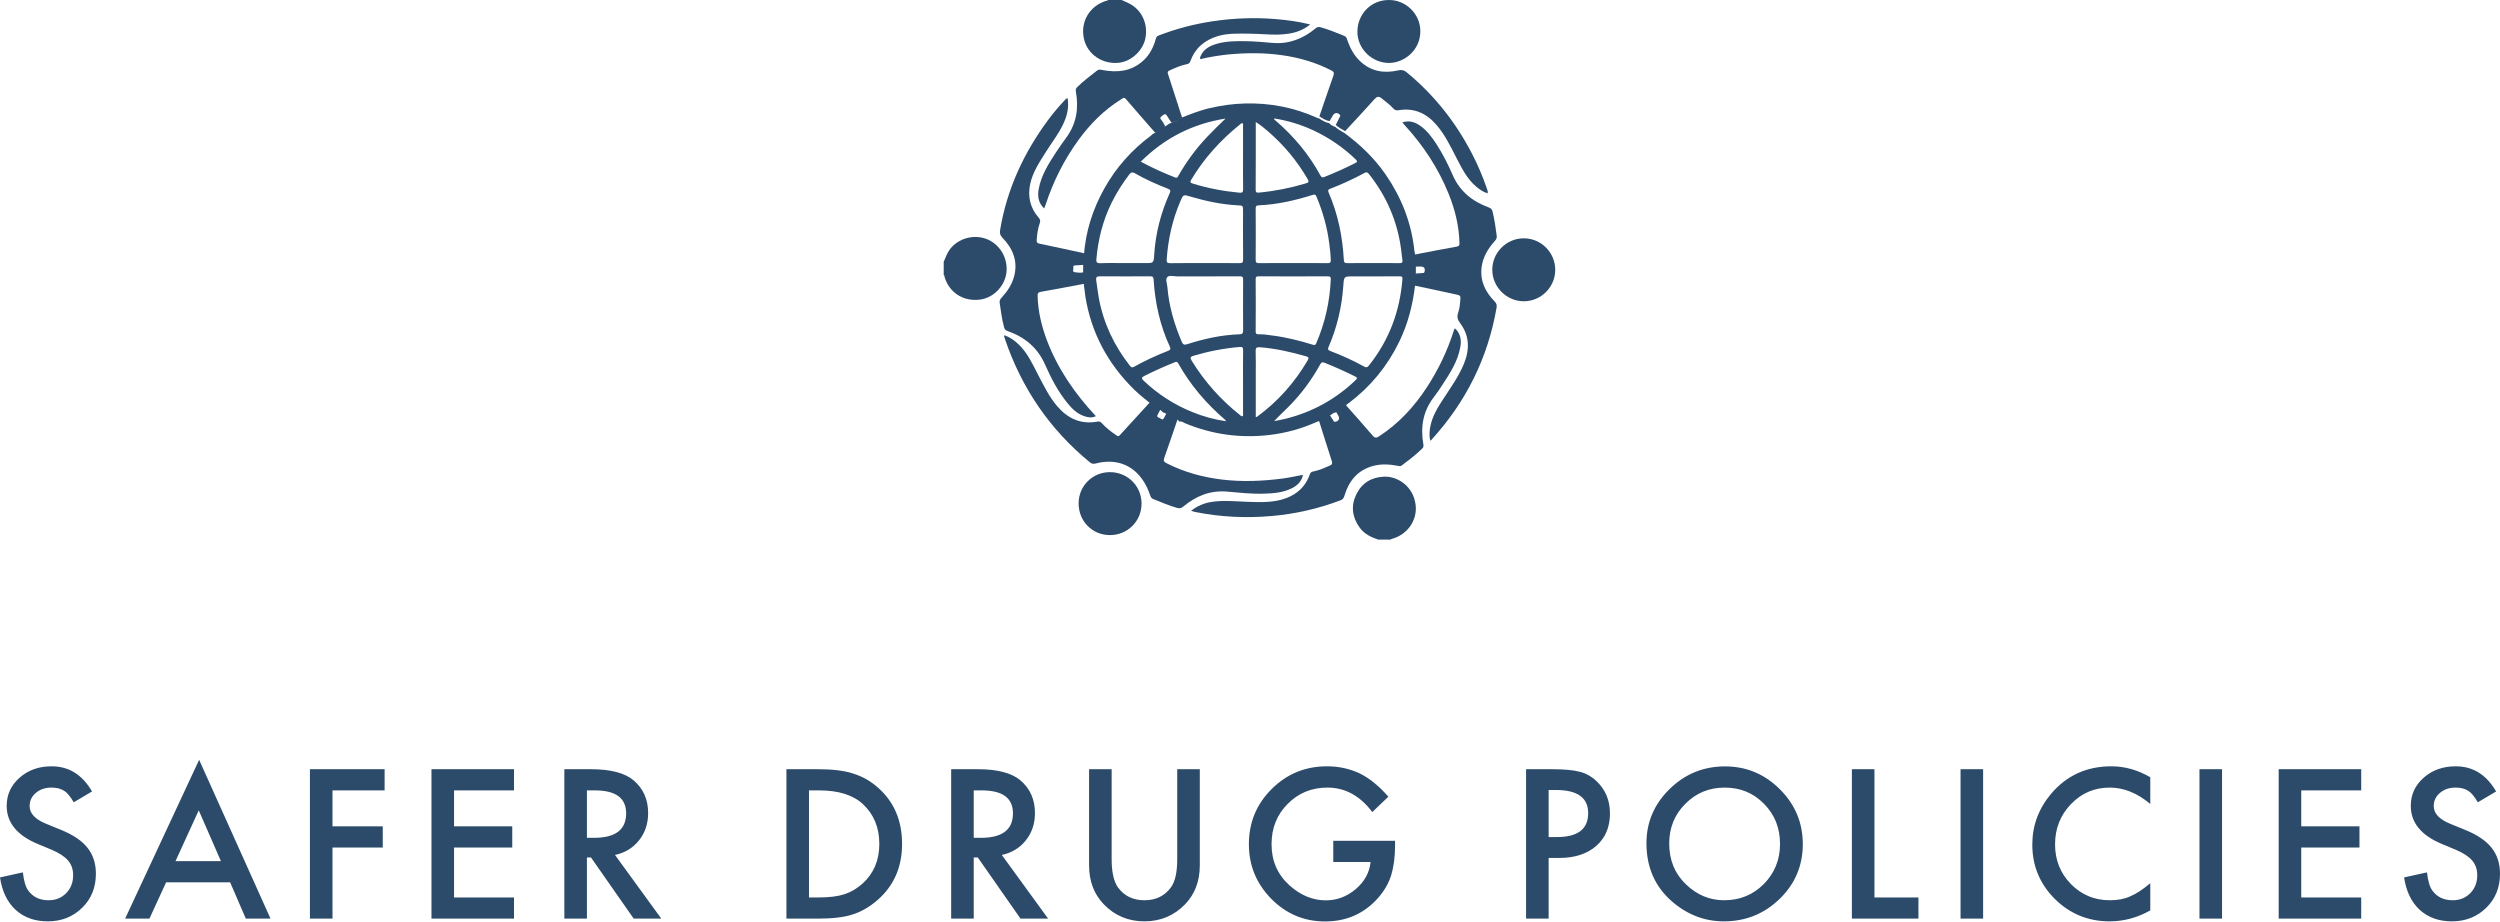
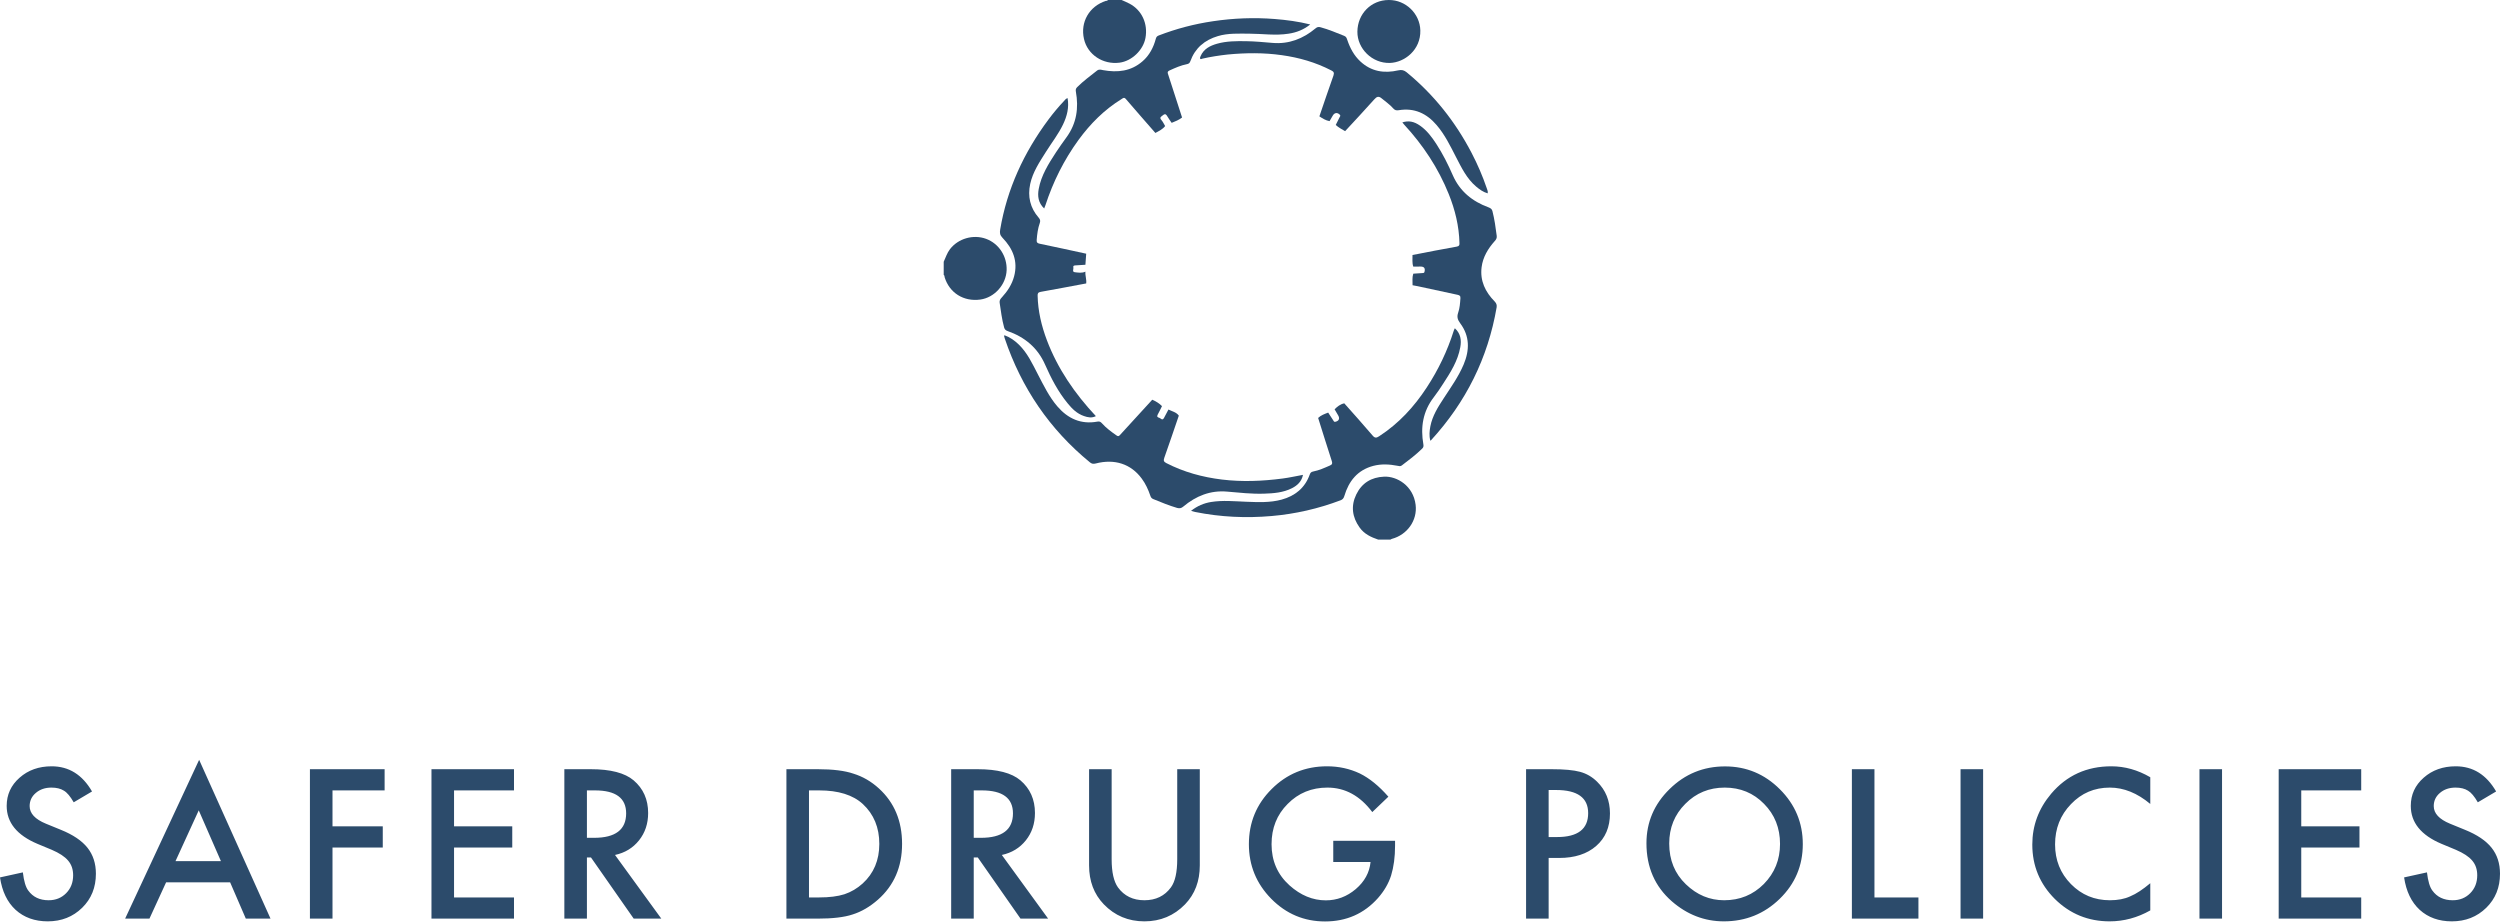
<svg xmlns="http://www.w3.org/2000/svg" width="613" height="226" viewBox="0 0 613 226" fill="none">
  <g clip-path="url(#clip0_1463_166)">
    <path fill-rule="evenodd" clip-rule="evenodd" d="M275.021 0.001C275.677 0.308 276.358 0.566 276.985 0.91C279.991 2.505 281.506 5.824 280.868 9.306C280.315 12.302 277.511 14.975 274.516 15.365C270.437 15.899 266.668 13.389 265.796 9.569C264.836 5.435 267.086 1.523 271.178 0.214C271.318 0.179 271.563 0.271 271.623 0.001H275.021Z" fill="#2C4B6B" />
    <path fill-rule="evenodd" clip-rule="evenodd" d="M337.923 132.307C336.175 131.716 334.517 130.946 333.379 129.35C331.544 126.797 331.197 124.042 332.559 121.236C333.923 118.438 336.233 117.012 339.39 116.877C342.492 116.74 346.534 119.057 347.112 123.794C347.574 127.593 345.066 131.135 341.26 132.14C341.146 132.168 341.044 132.259 340.945 132.307H337.923Z" fill="#2C4B6B" />
    <path fill-rule="evenodd" clip-rule="evenodd" d="M231.396 64.186C231.876 63.142 232.217 62.034 232.933 61.099C234.938 58.49 238.633 57.404 241.79 58.564C244.974 59.747 246.947 62.882 246.827 66.242C246.693 69.774 243.868 72.969 240.364 73.451C236.268 74.012 232.808 71.801 231.629 67.995C231.574 67.788 231.629 67.537 231.396 67.406V64.186Z" fill="#2C4B6B" />
-     <path fill-rule="evenodd" clip-rule="evenodd" d="M312.424 103.265C313.378 103.067 314.33 102.908 315.276 102.668C321.804 101.027 327.516 97.885 332.379 93.223C332.833 92.793 332.866 92.598 332.273 92.305C329.818 91.089 327.322 89.956 324.782 88.947C324.242 88.73 323.985 88.837 323.705 89.36C321.603 93.178 319.026 96.651 315.945 99.744C314.793 100.913 313.563 102.012 312.424 103.265ZM312.402 29.041C312.407 29.362 312.639 29.456 312.805 29.599C317.264 33.432 320.987 37.886 323.796 43.074C324.061 43.586 324.335 43.549 324.765 43.377C327.305 42.382 329.798 41.249 332.241 40.021C332.872 39.712 332.866 39.522 332.372 39.045C329.29 36.085 325.805 33.713 321.935 31.918C318.888 30.523 315.722 29.551 312.402 29.041ZM300.652 103.299C300.481 103.067 300.447 102.977 300.378 102.917C295.775 98.972 291.882 94.417 288.899 89.096C288.638 88.605 288.366 88.694 287.97 88.859C285.461 89.855 283.012 90.968 280.602 92.176C279.848 92.544 279.874 92.832 280.451 93.365C283.947 96.691 287.947 99.258 292.428 101.064C295.026 102.119 297.699 102.852 300.652 103.299ZM300.507 29.074C292.472 30.338 285.573 33.827 279.717 39.639C282.502 41.139 285.261 42.393 288.106 43.502C288.728 43.741 288.799 43.311 289.008 42.977C290.996 39.531 293.329 36.349 296.075 33.473C297.49 31.98 298.983 30.523 300.507 29.074ZM304.791 93.597C304.791 91 304.768 88.418 304.813 85.819C304.813 85.165 304.597 85.03 303.977 85.079C300.141 85.402 296.376 86.127 292.676 87.227C291.744 87.5 291.808 87.799 292.233 88.496C295.388 93.597 299.306 98.018 303.999 101.726C304.199 101.879 304.376 102.167 304.645 102.05C304.923 101.932 304.791 101.595 304.791 101.347V93.597ZM304.791 38.806V30.858C304.791 30.65 304.897 30.375 304.662 30.231C304.419 30.099 304.264 30.338 304.091 30.482C299.306 34.318 295.231 38.806 292.082 44.087C291.784 44.599 291.808 44.807 292.428 44.994C296.178 46.179 300.001 46.877 303.908 47.247C304.645 47.329 304.819 47.077 304.813 46.362C304.768 43.831 304.791 41.313 304.791 38.806ZM307.914 102.263C308.112 102.223 308.183 102.223 308.231 102.184C313.348 98.435 317.46 93.808 320.664 88.324C321.016 87.709 320.837 87.535 320.259 87.369C316.547 86.309 312.812 85.449 308.957 85.151C307.951 85.079 307.875 85.378 307.89 86.189C307.951 87.948 307.914 89.7 307.914 91.461V102.263ZM307.914 29.921C307.914 35.595 307.925 41.081 307.89 46.564C307.89 47.247 308.175 47.256 308.709 47.222C312.601 46.858 316.419 46.101 320.169 44.968C320.837 44.76 321.041 44.609 320.632 43.908C318.056 39.449 314.793 35.562 310.908 32.198C310.006 31.413 309.084 30.65 307.914 29.921ZM317.091 64.511C319.896 64.511 322.698 64.487 325.51 64.522C326.107 64.535 326.342 64.382 326.307 63.724C326.262 62.32 326.088 60.936 325.915 59.553C325.401 55.617 324.33 51.837 322.784 48.182C322.579 47.692 322.353 47.634 321.864 47.791C317.552 49.154 313.163 50.156 308.629 50.347C308.015 50.373 307.89 50.603 307.89 51.151C307.925 55.344 307.925 59.515 307.89 63.7C307.89 64.403 308.138 64.535 308.769 64.522C311.535 64.487 314.324 64.511 317.091 64.511ZM317.139 67.772C314.33 67.772 311.526 67.772 308.717 67.755C308.214 67.755 307.89 67.755 307.89 68.441C307.925 72.717 307.925 76.994 307.89 81.291C307.89 81.867 308.121 81.986 308.638 81.968C309.749 81.921 310.852 82.121 311.961 82.263C315.336 82.682 318.631 83.519 321.89 84.521C322.366 84.677 322.553 84.615 322.747 84.151C324.909 79.165 326.064 73.936 326.307 68.517C326.342 67.807 326.03 67.749 325.472 67.755C322.698 67.772 319.915 67.772 317.139 67.772ZM295.377 64.511C298.209 64.511 301.056 64.487 303.893 64.522C304.604 64.541 304.813 64.358 304.813 63.627C304.768 59.659 304.791 55.701 304.791 51.739C304.791 50.423 304.791 50.397 303.51 50.347C299.525 50.143 295.651 49.311 291.83 48.182C290.171 47.692 290.154 47.677 289.459 49.273C287.484 53.852 286.413 58.646 286.077 63.606C286.025 64.309 286.204 64.541 286.938 64.535C289.756 64.487 292.566 64.511 295.377 64.511ZM295.478 67.772C293.217 67.772 290.936 67.749 288.679 67.772C287.847 67.779 286.732 67.385 286.204 67.97C285.724 68.495 286.178 69.544 286.241 70.374C286.631 75.05 287.925 79.487 289.756 83.781C290.055 84.46 290.327 84.639 291.08 84.402C295.269 83.046 299.544 82.113 303.968 81.968C304.662 81.958 304.813 81.646 304.813 81.014C304.791 76.869 304.785 72.717 304.813 68.559C304.813 67.932 304.634 67.738 303.999 67.749C301.156 67.779 298.31 67.772 295.478 67.772ZM275.875 64.511H280.746C282.866 64.511 282.874 64.511 283.012 62.449C283.335 57.191 284.649 52.175 286.805 47.37C287.07 46.768 287.038 46.533 286.376 46.275C283.587 45.19 280.854 43.983 278.257 42.476C277.679 42.145 277.328 42.218 276.904 42.765C275.256 44.947 273.77 47.247 272.567 49.715C270.426 54.056 269.263 58.653 268.84 63.456C268.78 64.135 268.825 64.573 269.756 64.541C271.78 64.451 273.835 64.511 275.875 64.511ZM268.785 68.663C268.996 70.105 269.161 71.558 269.42 73.006C270.555 79.236 273.195 84.794 277.111 89.754C277.391 90.099 277.613 90.177 278.056 89.938C280.746 88.442 283.544 87.137 286.422 86.025C287.031 85.781 287.083 85.525 286.829 84.972C284.429 79.775 283.217 74.278 282.866 68.566C282.829 67.861 282.594 67.749 281.974 67.755C277.876 67.772 273.807 67.779 269.728 67.749C269.032 67.749 268.688 67.899 268.785 68.663ZM336.736 64.511C338.866 64.511 341.011 64.487 343.148 64.522C343.818 64.541 343.964 64.302 343.867 63.7C343.723 62.854 343.658 61.996 343.55 61.136C342.639 54.249 339.988 48.116 335.663 42.666C335.288 42.195 335.069 42.133 334.541 42.429C331.847 43.885 329.083 45.16 326.225 46.256C325.665 46.46 325.54 46.65 325.795 47.247C328.073 52.504 329.2 58.018 329.506 63.716C329.545 64.322 329.695 64.541 330.326 64.522C332.465 64.487 334.599 64.511 336.736 64.511ZM336.77 67.772H331.784C329.568 67.772 329.54 67.755 329.392 69.963C329.032 75.22 327.856 80.264 325.752 85.109C325.53 85.653 325.627 85.841 326.17 86.056C329.032 87.146 331.821 88.401 334.496 89.887C335.019 90.169 335.261 90.125 335.642 89.644C340.606 83.422 343.26 76.331 343.873 68.422C343.927 67.79 343.658 67.755 343.182 67.755C341.045 67.772 338.911 67.772 336.77 67.772ZM265.773 62.58C266.211 56.724 267.94 51.274 270.805 46.179C273.667 41.07 277.477 36.779 282.174 33.283C282.355 33.152 282.517 32.998 282.672 32.855C283.529 32.385 284.429 31.961 285.035 31.163C285.67 31.114 286.14 30.714 286.62 30.375C287.499 30.016 288.39 29.659 289.142 29.065C291.653 28.098 294.145 27.059 296.781 26.475C299.543 25.842 302.331 25.451 305.162 25.378C311.438 25.189 317.417 26.369 323.124 28.971C323.199 29.009 323.312 29.003 323.4 29.009C324.175 29.521 324.966 30.028 325.909 30.198C326.307 30.684 326.87 30.914 327.44 31.138C328.117 31.793 328.965 32.198 329.749 32.677C333.619 35.55 337.042 38.841 339.783 42.823C343.641 48.432 346.062 54.58 346.794 61.368C346.833 61.71 346.923 62.054 346.979 62.4C347.005 63.355 346.854 64.322 347.166 65.249V66.992C346.867 67.921 347.005 68.886 346.996 69.836C346.426 74.7 345.237 79.391 343.087 83.803C340.169 89.803 336.07 94.799 330.761 98.802C330.464 99.035 330.07 99.162 330.008 99.621C329.032 99.828 328.31 100.417 327.643 101.1C326.996 101.165 326.557 101.573 326.073 101.909C325.187 102.25 324.315 102.56 323.621 103.227C323.4 103.276 323.172 103.299 322.978 103.398C319.247 105.093 315.336 106.176 311.283 106.653C304.128 107.496 297.186 106.537 290.518 103.757C290.096 103.581 289.721 103.203 289.202 103.398C288.591 102.547 287.58 102.379 286.732 101.941C286.241 101.635 285.784 101.272 285.192 101.128C284.535 100.457 283.745 99.974 282.874 99.604C281.291 98.211 279.571 97.003 278.078 95.513C271.658 89.205 267.589 81.657 266.138 72.734C265.997 71.787 265.89 70.832 265.773 69.894C265.89 68.91 265.506 67.97 265.588 66.992V65.298C265.642 64.388 265.717 63.479 265.773 62.58Z" fill="#2C4B6B" />
    <path fill-rule="evenodd" clip-rule="evenodd" d="M286.506 100.417C287.379 100.869 288.42 101.04 289.047 101.915C287.863 105.373 286.7 108.831 285.476 112.279C285.257 112.927 285.347 113.221 285.966 113.542C290.269 115.756 294.83 116.998 299.607 117.585C304.585 118.189 309.559 117.981 314.505 117.331C316.157 117.123 317.78 116.739 319.492 116.435C319.171 118.045 318.139 119.016 316.805 119.7C314.639 120.797 312.281 120.976 309.932 121.047C306.905 121.145 303.906 120.804 300.898 120.545C296.791 120.177 293.249 121.612 290.146 124.21C289.66 124.63 289.232 124.706 288.632 124.543C286.621 123.96 284.699 123.153 282.775 122.372C282.358 122.199 282.193 121.941 282.057 121.535C281.549 120.043 280.898 118.618 279.954 117.348C277.326 113.775 273.325 112.437 268.681 113.644C268.089 113.792 267.707 113.739 267.249 113.367C257.358 105.273 250.456 95.106 246.374 83.013C246.312 82.817 246.253 82.648 246.212 82.448C246.203 82.398 246.247 82.319 246.274 82.19C247.663 82.692 248.801 83.502 249.847 84.521C251.94 86.577 253.151 89.206 254.477 91.77C255.899 94.491 257.239 97.287 259.257 99.639C261.852 102.657 265.083 104.132 269.123 103.373C269.617 103.275 269.903 103.459 270.211 103.807C271.247 104.963 272.483 105.869 273.753 106.758C274.138 107.036 274.322 106.992 274.622 106.659C277.255 103.765 279.894 100.884 282.533 98.012C283.429 98.393 284.242 98.891 284.92 99.582C284.565 100.288 284.244 101.003 283.856 101.686C283.588 102.184 283.884 102.355 284.242 102.434C284.609 102.534 284.991 103.25 285.412 102.478C285.778 101.792 286.149 101.098 286.506 100.417Z" fill="#2C4B6B" />
    <path fill-rule="evenodd" clip-rule="evenodd" d="M346.361 69.94C346.372 68.995 346.232 68.032 346.535 67.106C347.311 67.059 348.082 67 348.863 66.951C349.054 66.94 349.195 66.94 349.281 66.679C349.516 65.768 349.208 65.349 348.287 65.36C347.708 65.384 347.117 65.371 346.535 65.371C346.218 64.447 346.372 63.482 346.344 62.53C349.953 61.83 353.563 61.105 357.172 60.475C357.799 60.358 357.875 60.13 357.86 59.616C357.765 55.437 356.784 51.443 355.236 47.597C352.672 41.227 348.958 35.595 344.286 30.541C344.138 30.373 344.013 30.19 343.857 30.01C345.371 29.523 346.716 29.767 348.207 30.818C349.871 31.981 351.062 33.578 352.151 35.241C353.749 37.697 355.071 40.32 356.237 43.001C357.97 46.925 361.013 49.386 365.01 50.852C365.515 51.042 365.829 51.281 365.949 51.778C366.452 53.766 366.733 55.761 366.988 57.766C367.081 58.314 366.885 58.718 366.498 59.122C364.866 60.958 363.608 63.02 363.291 65.509C362.869 68.853 364.191 71.587 366.498 73.928C366.935 74.391 367.056 74.806 366.974 75.361C364.847 87.756 359.465 98.603 350.892 107.943C350.873 107.969 350.835 107.969 350.692 108.051C350.413 106.842 350.502 105.675 350.726 104.528C351.22 101.981 352.582 99.824 353.982 97.687C355.747 94.98 357.626 92.356 358.889 89.366C360.365 85.867 360.407 82.432 358.05 79.276C357.402 78.394 357.18 77.705 357.548 76.649C357.93 75.557 358.008 74.357 358.093 73.18C358.145 72.555 357.911 72.408 357.413 72.289C354.142 71.573 350.865 70.866 347.588 70.171C347.181 70.076 346.781 70.007 346.361 69.94Z" fill="#2C4B6B" />
    <path fill-rule="evenodd" clip-rule="evenodd" d="M285.69 30.91C285.077 31.707 284.166 32.131 283.3 32.602C280.881 29.823 278.443 27.062 276.053 24.269C275.616 23.765 275.343 24.084 274.997 24.294C270.779 26.897 267.363 30.327 264.461 34.298C260.89 39.202 258.216 44.572 256.337 50.327C256.268 50.553 256.164 50.788 256.031 51.119C254.568 49.733 254.374 48.065 254.695 46.328C255.304 42.995 257.085 40.191 258.892 37.408C259.734 36.116 260.637 34.868 261.53 33.628C263.987 30.243 264.527 26.471 263.804 22.461C263.72 21.974 263.804 21.693 264.123 21.368C265.631 19.866 267.34 18.613 268.998 17.306C269.502 16.919 269.972 17.102 270.471 17.199C274.021 17.842 277.333 17.492 280.163 15.017C281.857 13.54 282.847 11.608 283.409 9.49C283.532 9.049 283.725 8.857 284.104 8.706C288.417 7.041 292.856 5.874 297.452 5.201C302.479 4.452 307.513 4.258 312.571 4.66C315.457 4.891 318.314 5.261 321.272 5.999C319.635 7.299 317.879 7.979 315.953 8.263C312.739 8.769 309.516 8.263 306.31 8.255C303.734 8.252 301.129 8.102 298.638 8.848C295.368 9.817 293.037 11.784 291.88 14.995C291.718 15.46 291.478 15.649 291.026 15.733C289.533 16.026 288.168 16.637 286.808 17.257C286.446 17.436 286.213 17.59 286.359 18.036C287.528 21.635 288.676 25.227 289.844 28.814C289.083 29.41 288.183 29.765 287.293 30.123C286.938 29.61 286.568 29.098 286.242 28.545C285.962 28.074 285.737 27.775 285.156 28.252C284.742 28.599 284.193 28.778 284.784 29.445C285.156 29.873 285.396 30.407 285.69 30.91Z" fill="#2C4B6B" />
    <path fill-rule="evenodd" clip-rule="evenodd" d="M327.243 100.365C327.91 99.686 328.637 99.102 329.616 98.896C331.927 101.507 334.291 104.115 336.544 106.776C337.131 107.478 337.511 107.389 338.168 106.967C342.97 103.851 346.735 99.758 349.824 95.03C352.676 90.683 354.907 86.034 356.463 81.085C356.51 80.913 356.609 80.747 356.731 80.487C358.175 81.806 358.376 83.421 358.065 85.128C357.471 88.482 355.68 91.29 353.854 94.096C353.122 95.218 352.395 96.332 351.575 97.386C348.883 100.869 348.275 104.778 349.014 108.982C349.093 109.437 349.011 109.716 348.719 109.994C347.175 111.517 345.445 112.819 343.714 114.133C343.354 114.406 343.002 114.273 342.631 114.204C340.655 113.825 338.696 113.719 336.732 114.232C332.851 115.261 330.712 117.968 329.629 121.63C329.464 122.175 329.232 122.468 328.712 122.67C323.248 124.732 317.637 126.022 311.812 126.529C305.507 127.079 299.257 126.787 293.052 125.538C292.76 125.48 292.47 125.382 292.037 125.265C293.567 124.058 295.191 123.374 296.969 123.086C299.836 122.626 302.702 122.921 305.577 123.029C308.474 123.135 311.4 123.287 314.254 122.507C317.567 121.601 319.976 119.638 321.147 116.366C321.295 115.957 321.471 115.71 321.98 115.614C323.428 115.339 324.767 114.724 326.11 114.139C326.7 113.885 326.726 113.599 326.554 113.043C325.41 109.524 324.318 106.005 323.207 102.479C323.904 101.814 324.778 101.507 325.668 101.169C326.08 101.801 326.503 102.441 326.919 103.084C327.039 103.249 327.076 103.485 327.406 103.426C328.309 103.236 328.584 102.633 328.105 101.829C327.813 101.34 327.532 100.844 327.243 100.365Z" fill="#2C4B6B" />
    <path fill-rule="evenodd" clip-rule="evenodd" d="M266.336 62.208C266.278 63.104 266.202 64.009 266.144 64.919C265.333 64.977 264.509 65.042 263.695 65.073C263.321 65.098 263.08 65.187 263.184 65.571C263.283 65.972 262.82 66.667 263.534 66.747C264.391 66.846 265.303 67.011 266.144 66.605C266.059 67.58 266.458 68.519 266.336 69.499C262.635 70.181 258.922 70.906 255.194 71.56C254.542 71.675 254.407 71.94 254.426 72.499C254.513 76.287 255.374 79.923 256.709 83.454C259.355 90.421 263.517 96.494 268.708 102.037C267.7 102.553 266.736 102.344 265.792 102.018C264.062 101.428 262.853 100.207 261.774 98.883C259.396 95.983 257.717 92.704 256.225 89.34C254.426 85.287 251.303 82.66 247.07 81.175C246.563 81.004 246.329 80.735 246.207 80.282C245.658 78.275 245.414 76.231 245.109 74.2C245.039 73.66 245.298 73.295 245.643 72.929C247.041 71.416 248.144 69.719 248.663 67.746C249.632 64.073 248.39 60.972 245.817 58.317C245.184 57.661 245.097 57.109 245.248 56.267C246.921 46.343 251.044 37.408 257.113 29.267C258.291 27.698 259.549 26.175 260.911 24.746C261.141 24.487 261.34 24.181 261.774 24.057C262.172 26.356 261.636 28.482 260.652 30.526C259.514 32.904 257.877 34.987 256.475 37.218C254.91 39.702 253.242 42.167 252.609 45.094C251.951 48.161 252.572 50.955 254.683 53.373C255.049 53.792 255.134 54.133 254.97 54.644C254.486 56.004 254.302 57.413 254.196 58.844C254.155 59.461 254.366 59.647 254.981 59.772C258.775 60.555 262.551 61.389 266.336 62.208Z" fill="#2C4B6B" />
    <path fill-rule="evenodd" clip-rule="evenodd" d="M326.005 29.707C325.068 29.539 324.282 29.038 323.513 28.53C324.655 25.196 325.773 21.857 326.961 18.535C327.204 17.828 327.013 17.55 326.411 17.254C322.576 15.278 318.525 14.114 314.279 13.524C309.86 12.898 305.445 12.946 301.019 13.368C298.954 13.596 296.896 13.914 294.86 14.375C294.663 14.421 294.389 14.61 294.272 14.375C294.187 14.232 294.303 13.951 294.389 13.757C295.153 11.984 296.693 11.216 298.409 10.725C300.736 10.065 303.154 10.065 305.562 10.1C307.711 10.131 309.845 10.338 311.996 10.518C316.038 10.868 319.496 9.511 322.56 6.963C322.971 6.619 323.286 6.535 323.833 6.693C325.81 7.231 327.694 8.036 329.598 8.793C330.115 8.991 330.21 9.371 330.351 9.781C331.029 11.784 331.999 13.618 333.568 15.072C336.232 17.55 339.42 18.041 342.837 17.254C343.725 17.049 344.28 17.219 344.925 17.737C351.6 23.227 356.84 29.837 360.825 37.473C362.284 40.271 363.535 43.16 364.55 46.147C364.679 46.524 364.878 46.906 364.78 47.411C363.667 47.094 362.792 46.452 361.948 45.745C359.64 43.795 358.364 41.117 357.012 38.509C355.612 35.785 354.285 33.024 352.254 30.662C349.829 27.816 346.788 26.38 342.945 27.028C342.399 27.122 342.004 27.02 341.626 26.589C340.821 25.647 339.776 24.968 338.834 24.165C338.031 23.469 337.582 23.687 336.937 24.405C334.595 27.028 332.209 29.585 329.821 32.161C329.042 31.688 328.2 31.286 327.525 30.638C327.842 30.002 328.174 29.374 328.484 28.727C328.563 28.551 328.762 28.395 328.543 28.153C327.953 27.522 327.238 27.588 326.802 28.334C326.542 28.797 326.275 29.243 326.005 29.707Z" fill="#2C4B6B" />
-     <path fill-rule="evenodd" clip-rule="evenodd" d="M381.344 66.15C381.344 70.402 377.874 73.879 373.623 73.871C369.412 73.866 365.908 70.367 365.908 66.15C365.899 61.923 369.379 58.435 373.623 58.435C377.879 58.435 381.331 61.89 381.344 66.15Z" fill="#2C4B6B" />
-     <path fill-rule="evenodd" clip-rule="evenodd" d="M264.475 123.426C264.478 119.157 267.867 115.769 272.141 115.769C276.477 115.769 279.89 119.144 279.91 123.45C279.922 127.794 276.477 131.237 272.111 131.204C267.821 131.195 264.475 127.788 264.475 123.426Z" fill="#2C4B6B" />
    <path fill-rule="evenodd" clip-rule="evenodd" d="M340.532 0C344.712 -0.024 348.155 3.368 348.264 7.434C348.401 12.209 344.417 15.327 340.793 15.433C336.46 15.562 332.789 11.932 332.832 7.752C332.885 3.392 336.177 0.011 340.532 0Z" fill="#2C4B6B" />
    <path d="M11.71 225.914C15.066 225.914 17.877 224.806 20.141 222.592C22.39 220.393 23.514 217.608 23.514 214.238C23.514 211.723 22.825 209.599 21.448 207.867C20.07 206.134 17.893 204.667 14.916 203.465L11.258 201.969C8.598 200.878 7.268 199.438 7.268 197.65C7.268 196.353 7.775 195.277 8.788 194.423C9.802 193.553 11.076 193.118 12.612 193.118C13.863 193.118 14.884 193.371 15.676 193.877C16.436 194.32 17.236 195.269 18.075 196.725L22.564 194.067C20.189 189.954 16.887 187.897 12.66 187.897C9.524 187.897 6.904 188.831 4.798 190.697C2.692 192.548 1.639 194.85 1.639 197.603C1.639 201.685 4.149 204.786 9.168 206.906L12.707 208.377C13.626 208.772 14.417 209.188 15.082 209.623C15.747 210.058 16.29 210.524 16.709 211.023C17.129 211.521 17.438 212.067 17.636 212.66C17.834 213.254 17.933 213.906 17.933 214.618C17.933 216.39 17.363 217.853 16.222 219.008C15.082 220.163 13.649 220.741 11.923 220.741C9.738 220.741 8.076 219.95 6.935 218.368C6.302 217.545 5.859 216.058 5.605 213.906L0 215.14C0.507 218.557 1.781 221.207 3.824 223.09C5.898 224.973 8.527 225.914 11.71 225.914ZM36.643 225.249L40.728 216.35H56.428L60.276 225.249H66.333L48.828 186.307L30.681 225.249H36.643ZM54.172 211.153H43.032L48.733 198.695L54.172 211.153ZM81.528 225.249V207.807H93.855V202.61H81.528V193.806H94.307V188.609H75.994V225.249H81.528ZM126.033 225.249V220.052H111.331V207.807H125.606V202.61H111.331V193.806H126.033V188.609H105.797V225.249H126.033ZM143.912 225.249V210.252H144.91L155.385 225.249H162.154L150.8 209.635C153.239 209.112 155.202 207.918 156.691 206.051C158.179 204.184 158.924 201.954 158.924 199.359C158.924 196.037 157.736 193.363 155.361 191.338C153.207 189.519 149.708 188.609 144.863 188.609H138.378V225.249H143.912ZM145.67 205.434H143.912V193.806H145.884C150.983 193.806 153.532 195.681 153.532 199.43C153.532 203.433 150.911 205.434 145.67 205.434ZM200.43 225.249C204.151 225.249 207.025 224.909 209.052 224.229C211.221 223.549 213.296 222.338 215.275 220.598C219.218 217.118 221.189 212.561 221.189 206.929C221.189 201.313 219.297 196.78 215.512 193.331C213.644 191.623 211.562 190.413 209.266 189.701C207.128 188.973 204.215 188.609 200.525 188.609H192.83V225.249H200.43ZM200.858 220.052H198.364V193.806H200.858C205.576 193.806 209.147 194.921 211.57 197.152C214.262 199.652 215.607 202.911 215.607 206.929C215.607 210.916 214.246 214.151 211.522 216.635C210.192 217.838 208.704 218.716 207.057 219.269C205.41 219.791 203.344 220.052 200.858 220.052ZM238.76 225.249V210.252H239.757L250.232 225.249H257.001L245.648 209.635C248.086 209.112 250.05 207.918 251.538 206.051C253.027 204.184 253.771 201.954 253.771 199.359C253.771 196.037 252.583 193.363 250.208 191.338C248.055 189.519 244.555 188.609 239.71 188.609H233.226V225.249H238.76ZM240.517 205.434H238.76V193.806H240.731C245.83 193.806 248.379 195.681 248.379 199.43C248.379 203.433 245.758 205.434 240.517 205.434ZM280.604 225.914C284.547 225.914 287.872 224.522 290.58 221.737C292.987 219.238 294.19 216.058 294.19 212.197V188.609H288.656V210.679C288.656 213.874 288.142 216.176 287.112 217.584C285.576 219.689 283.407 220.741 280.604 220.741C277.818 220.741 275.656 219.689 274.12 217.584C273.091 216.129 272.576 213.827 272.576 210.679V188.609H267.042V212.197C267.042 216.058 268.246 219.238 270.652 221.737C273.344 224.522 276.662 225.914 280.604 225.914ZM324.896 225.938C330.153 225.938 334.483 224.023 337.888 220.195C339.392 218.486 340.461 216.651 341.094 214.689C341.744 212.569 342.068 210.133 342.068 207.38V206.17H326.915V211.367H336.059C335.806 213.946 334.594 216.161 332.425 218.012C330.256 219.847 327.809 220.764 325.086 220.764C321.887 220.764 318.918 219.538 316.179 217.086C313.249 214.444 311.785 211.082 311.785 207C311.785 203.045 313.099 199.755 315.728 197.128C318.356 194.455 321.61 193.118 325.489 193.118C329.812 193.118 333.478 195.119 336.486 199.122L340.429 195.349C338.133 192.722 335.798 190.824 333.423 189.653C330.937 188.482 328.26 187.897 325.394 187.897C320.058 187.897 315.53 189.756 311.808 193.474C308.087 197.176 306.227 201.685 306.227 207C306.227 212.205 308.056 216.667 311.713 220.385C315.371 224.087 319.765 225.938 324.896 225.938ZM379.727 225.249V210.37H382.292C386.108 210.37 389.141 209.389 391.389 207.428C393.638 205.466 394.762 202.808 394.762 199.454C394.762 196.322 393.709 193.727 391.603 191.67C390.399 190.484 389.006 189.677 387.422 189.25C385.855 188.823 383.535 188.609 380.463 188.609H374.193V225.249H379.727ZM381.793 205.244H379.727V193.711H381.556C386.797 193.711 389.418 195.602 389.418 199.383C389.418 203.291 386.876 205.244 381.793 205.244ZM422.688 225.914C428.04 225.914 432.608 224.071 436.393 220.385C440.161 216.714 442.046 212.245 442.046 206.977C442.046 201.74 440.169 197.255 436.417 193.521C432.68 189.788 428.198 187.921 422.973 187.921C417.684 187.921 413.156 189.772 409.387 193.474C405.603 197.176 403.71 201.606 403.71 206.763C403.71 212.633 405.785 217.379 409.933 221.002C413.702 224.276 417.954 225.914 422.688 225.914ZM422.759 220.741C419.212 220.741 416.085 219.435 413.377 216.825C410.654 214.215 409.292 210.884 409.292 206.834C409.292 202.974 410.606 199.731 413.235 197.105C415.863 194.447 419.086 193.118 422.902 193.118C426.734 193.118 429.948 194.447 432.545 197.105C435.158 199.747 436.464 203.022 436.464 206.929C436.464 210.789 435.142 214.064 432.497 216.754C429.853 219.412 426.607 220.741 422.759 220.741ZM470.4 225.249V220.052H459.616V188.609H454.082V225.249H470.4ZM486.26 225.249V188.609H480.726V225.249H486.26ZM517.274 225.914C520.758 225.914 524.083 225.02 527.25 223.232V216.564C526.347 217.323 525.488 217.972 524.673 218.51C523.857 219.048 523.069 219.475 522.309 219.791C520.948 220.424 519.293 220.741 517.345 220.741C513.577 220.741 510.394 219.42 507.797 216.778C505.2 214.136 503.902 210.892 503.902 207.048C503.902 203.156 505.2 199.865 507.797 197.176C510.378 194.471 513.553 193.118 517.321 193.118C520.742 193.118 524.051 194.455 527.25 197.128V190.579C524.178 188.791 520.995 187.897 517.701 187.897C511.669 187.897 506.752 190.136 502.952 194.613C499.864 198.267 498.32 202.428 498.32 207.095C498.32 212.3 500.165 216.746 503.854 220.432C507.56 224.087 512.033 225.914 517.274 225.914ZM544.844 225.249V188.609H539.31V225.249H544.844ZM578.969 225.249V220.052H564.267V207.807H578.542V202.61H564.267V193.806H578.969V188.609H558.733V225.249H578.969ZM601.195 225.914C604.552 225.914 607.363 224.806 609.627 222.592C611.876 220.393 613 217.608 613 214.238C613 211.723 612.311 209.599 610.934 207.867C609.556 206.134 607.379 204.667 604.402 203.465L600.744 201.969C598.084 200.878 596.754 199.438 596.754 197.65C596.754 196.353 597.26 195.277 598.274 194.423C599.287 193.553 600.562 193.118 602.098 193.118C603.349 193.118 604.37 193.371 605.162 193.877C605.922 194.32 606.722 195.269 607.561 196.725L612.05 194.067C609.675 189.954 606.373 187.897 602.145 187.897C599.01 187.897 596.39 188.831 594.284 190.697C592.178 192.548 591.125 194.85 591.125 197.603C591.125 201.685 593.634 204.786 598.654 206.906L602.193 208.377C603.111 208.772 603.903 209.188 604.568 209.623C605.233 210.058 605.776 210.524 606.195 211.023C606.615 211.521 606.924 212.067 607.121 212.66C607.319 213.254 607.418 213.906 607.418 214.618C607.418 216.39 606.848 217.853 605.708 219.008C604.568 220.163 603.135 220.741 601.409 220.741C599.224 220.741 597.561 219.95 596.421 218.368C595.788 217.545 595.345 216.058 595.091 213.906L589.486 215.14C589.992 218.557 591.267 221.207 593.31 223.09C595.384 224.973 598.013 225.914 601.195 225.914Z" fill="#2C4B6B" />
  </g>
  <defs>
    <clipPath id="clip0_1463_166">
      <rect width="613" height="226" fill="white" />
    </clipPath>
  </defs>
</svg>